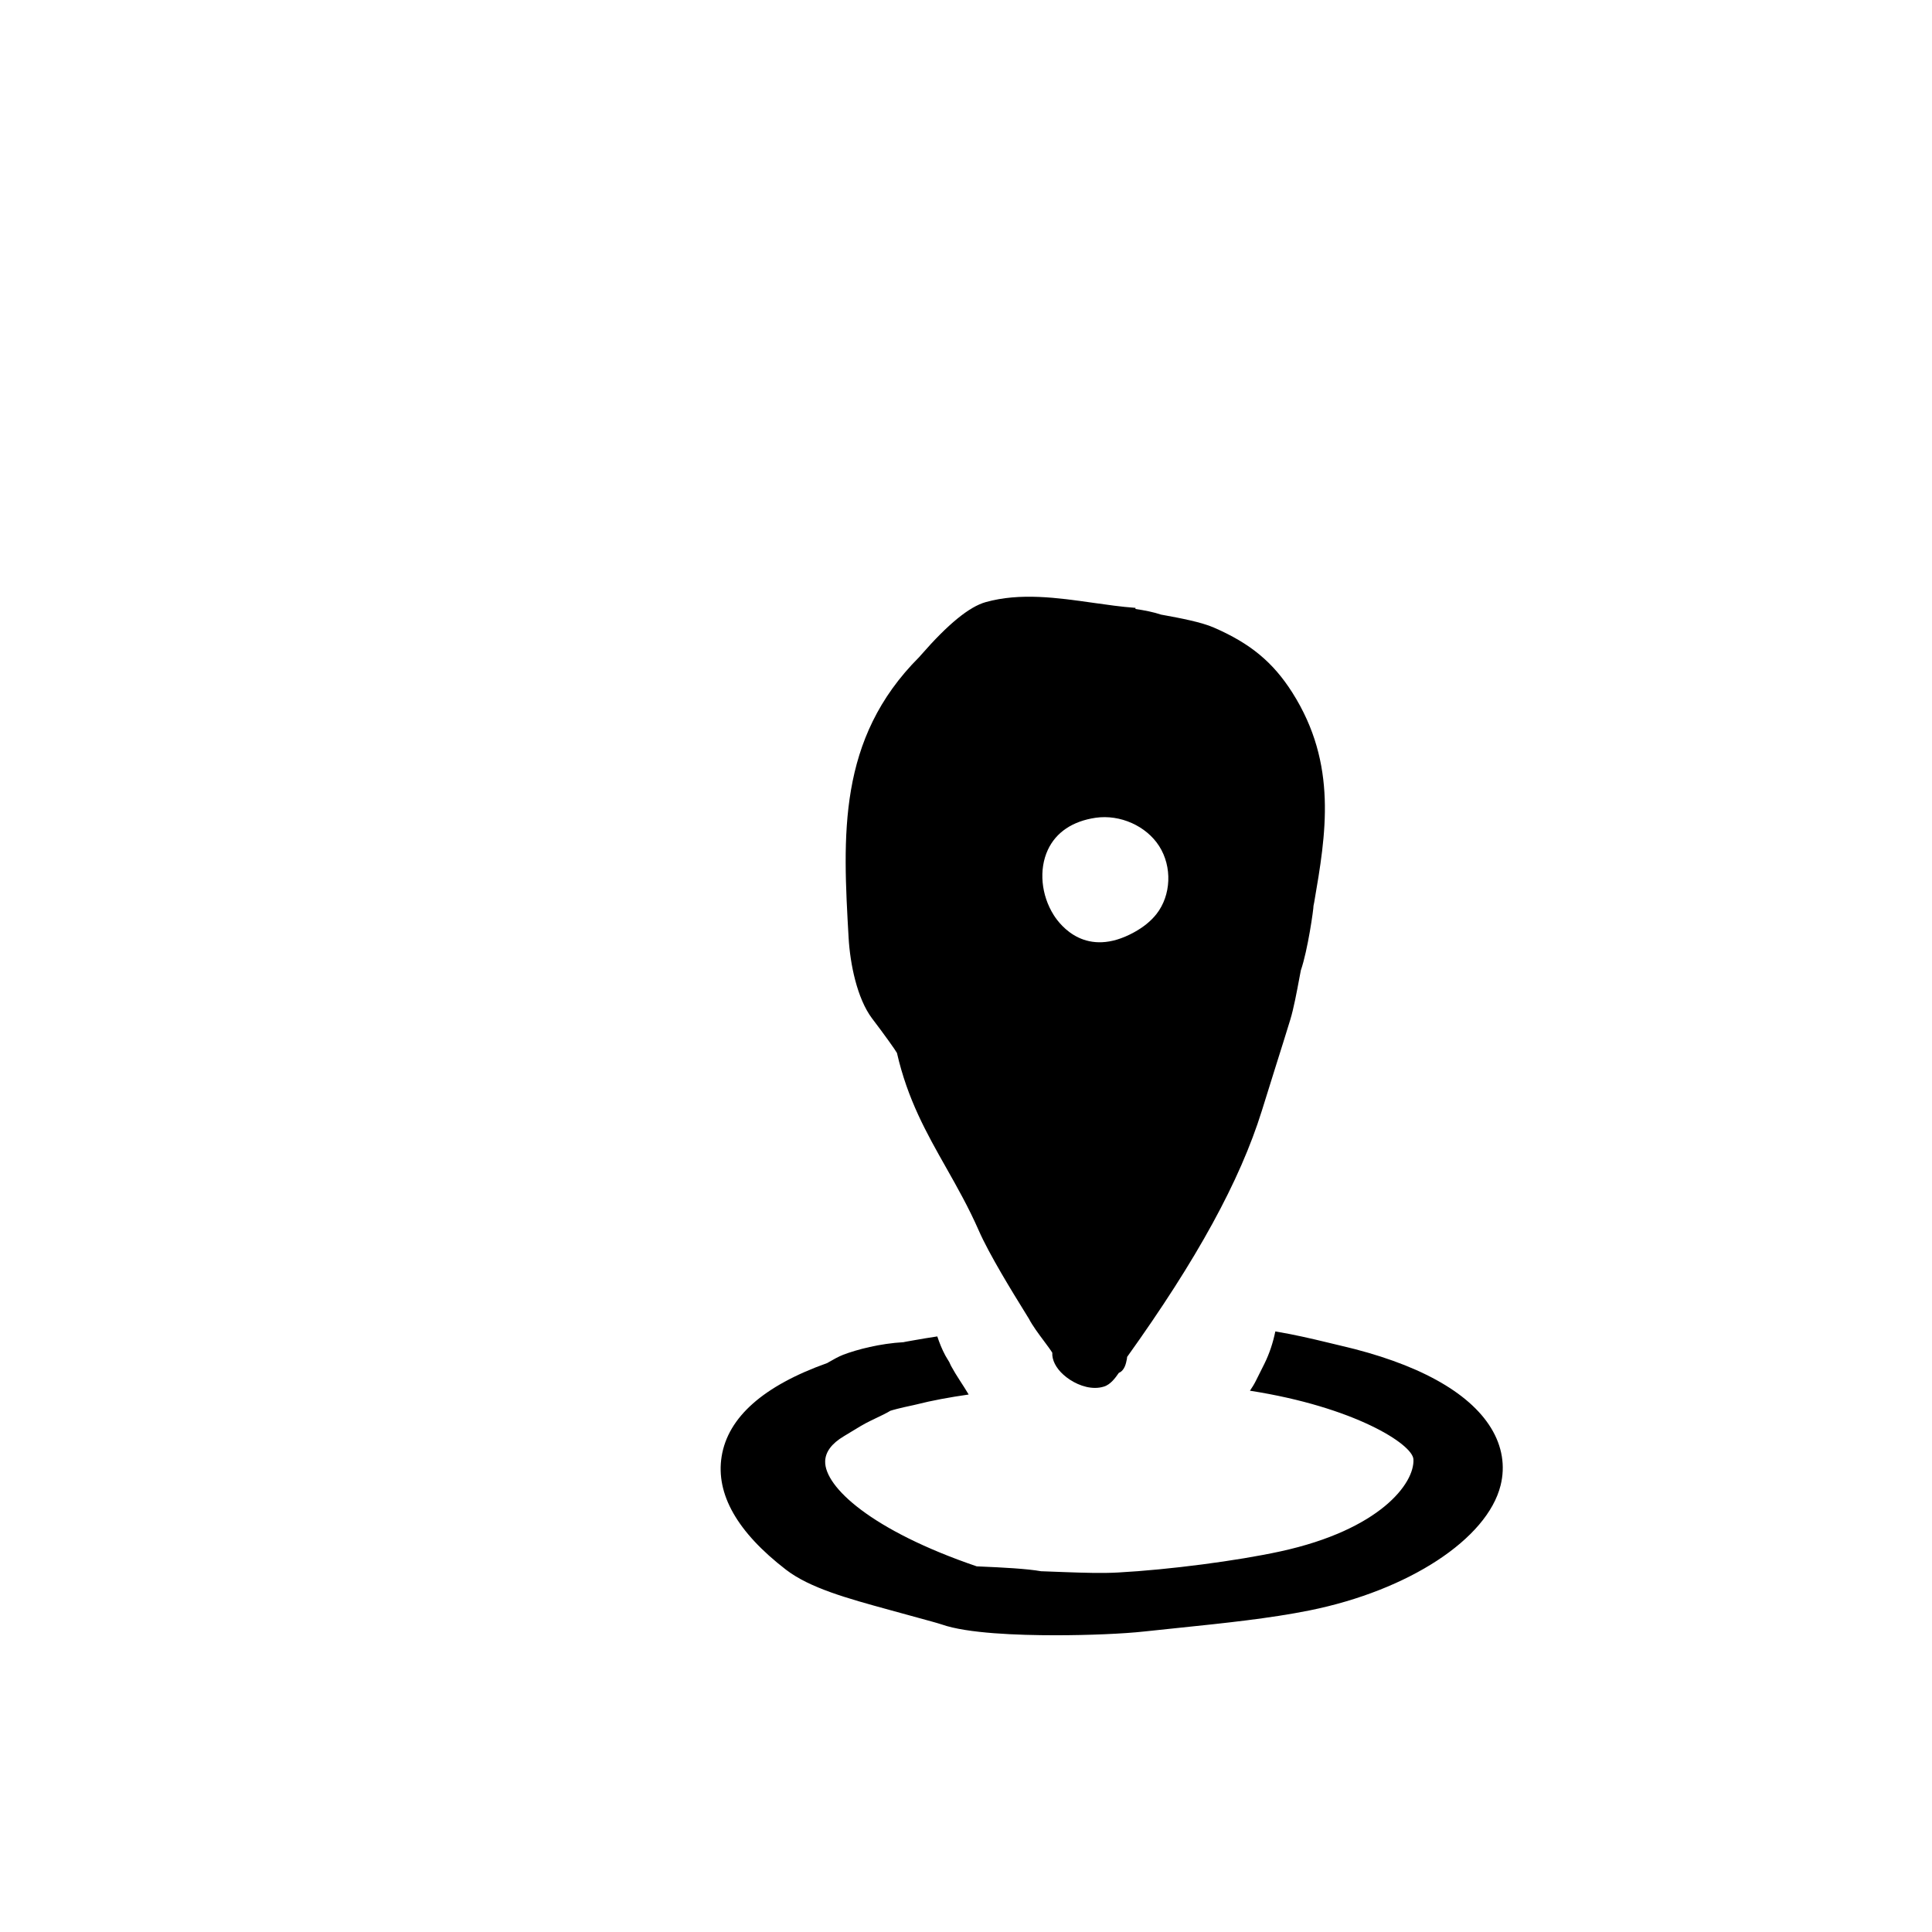
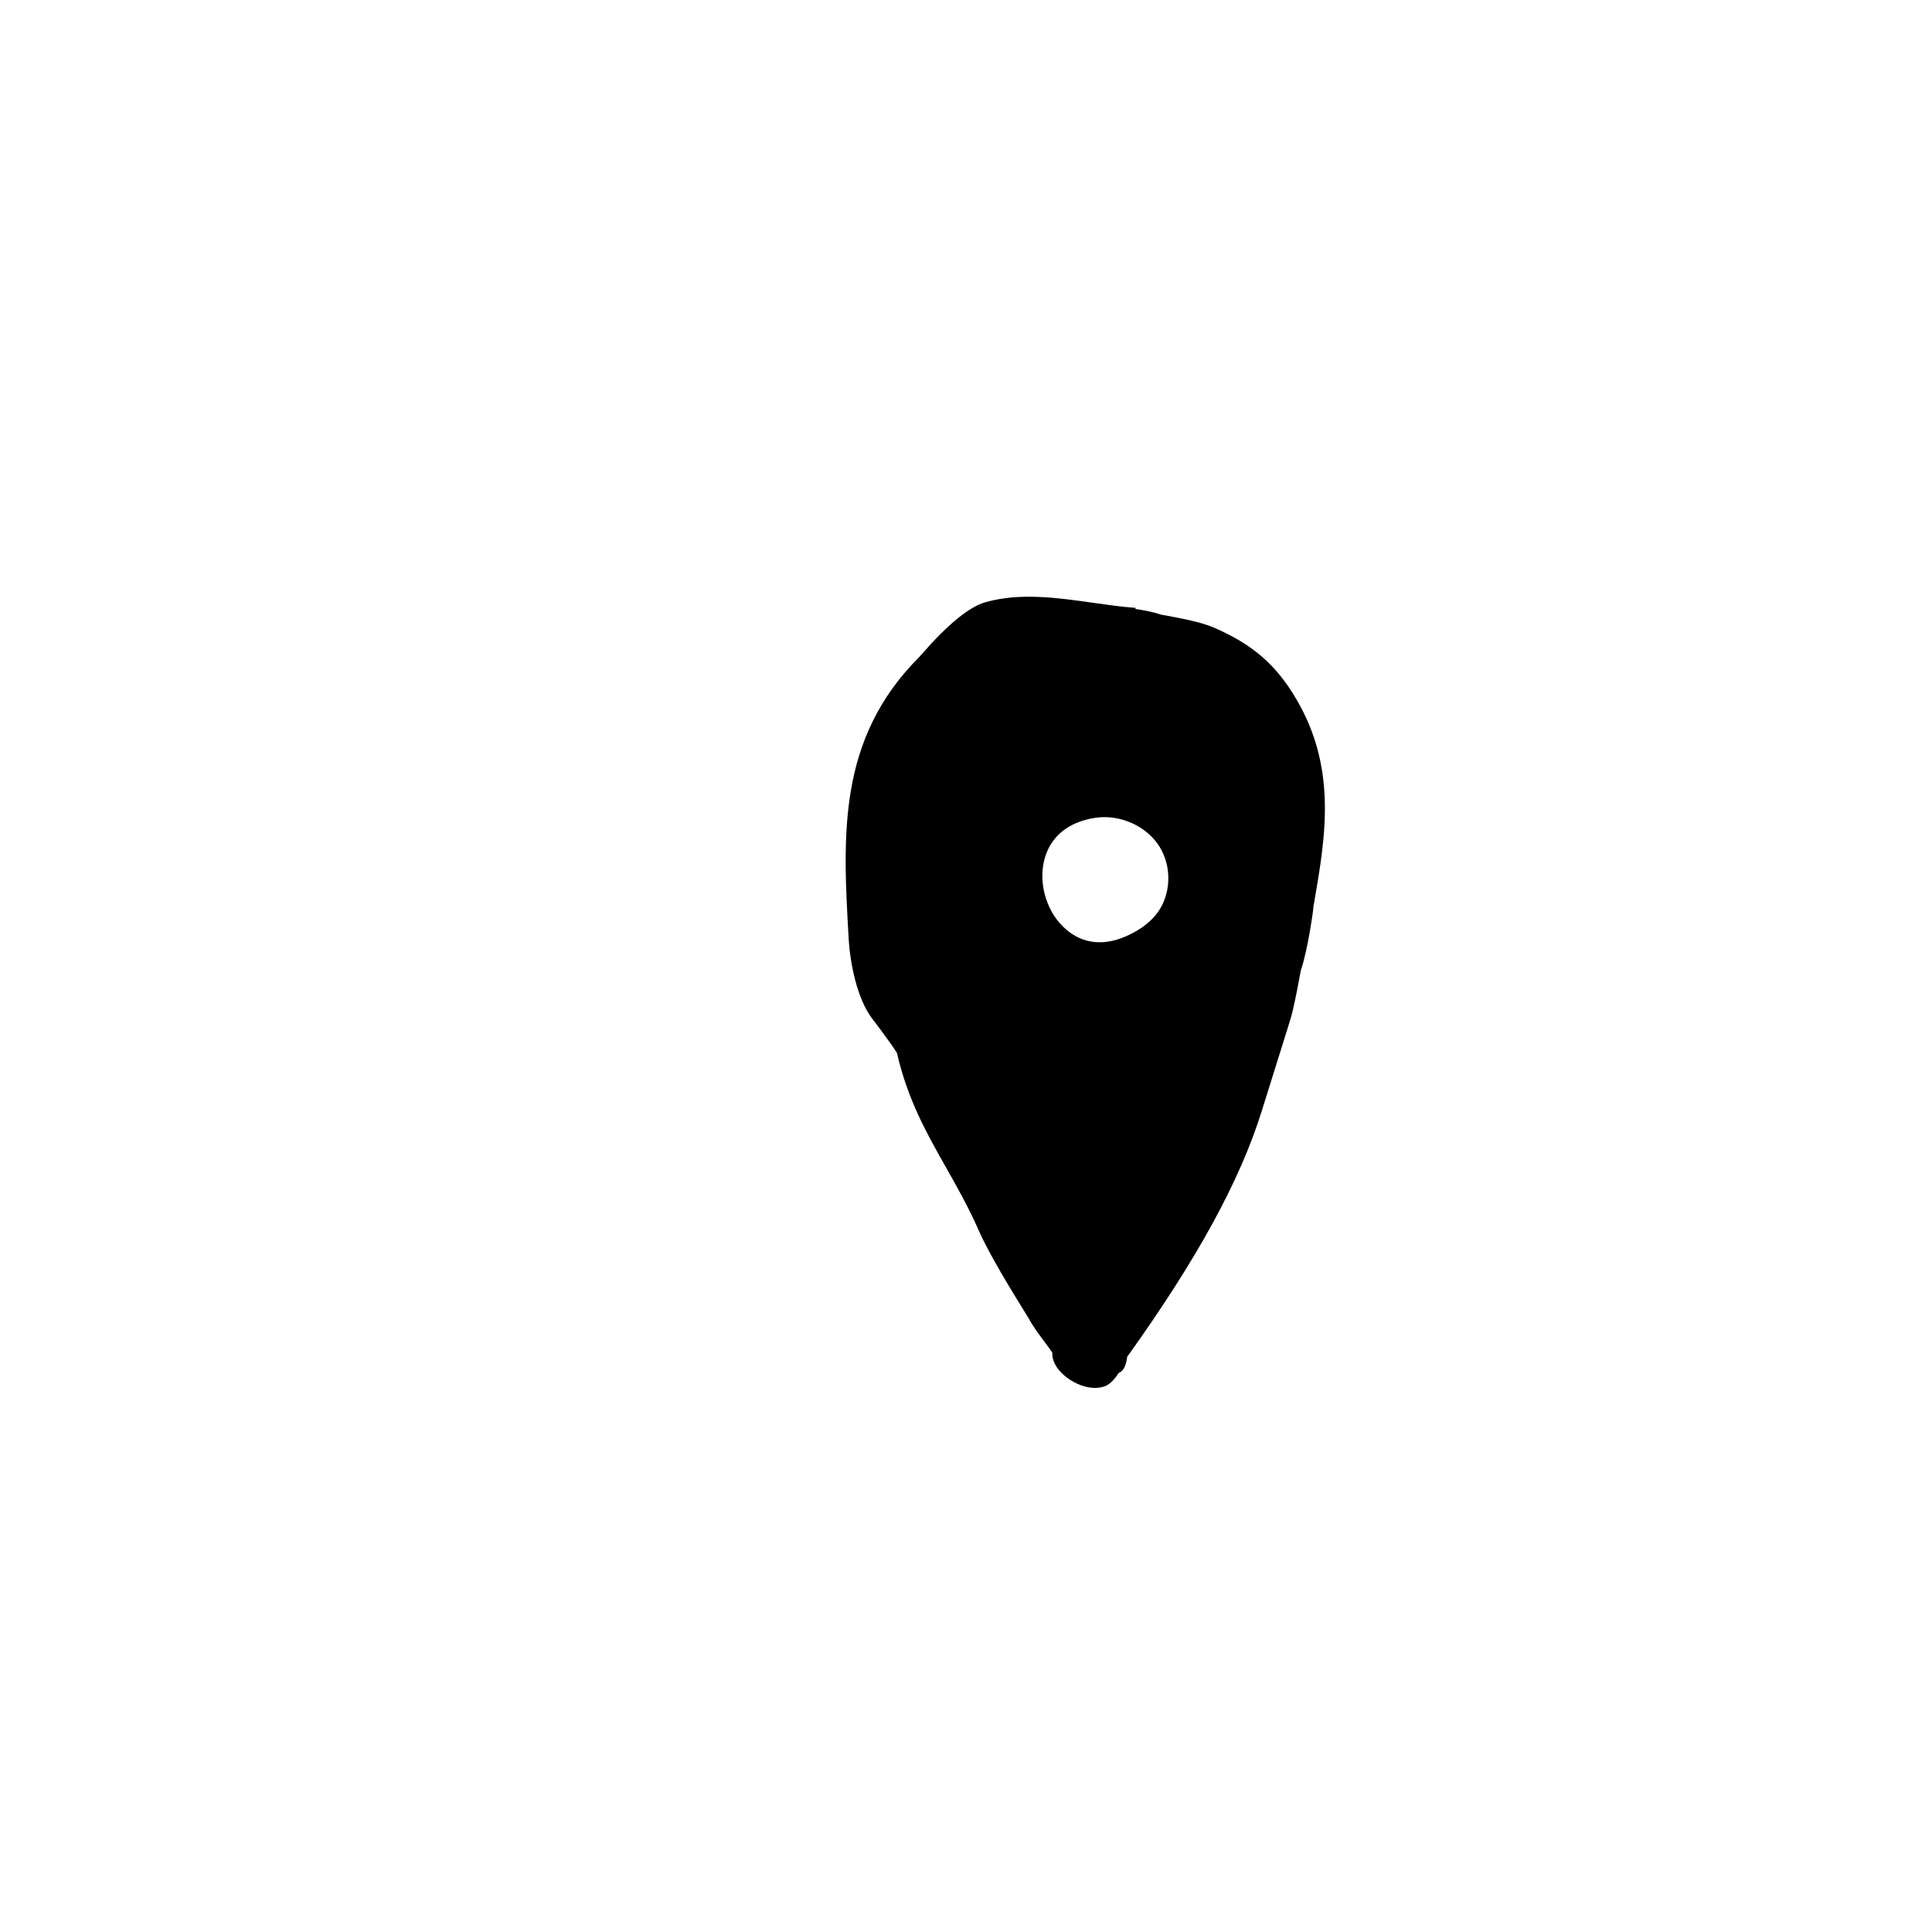
<svg xmlns="http://www.w3.org/2000/svg" fill="#000000" width="800px" height="800px" version="1.1" viewBox="144 144 512 512">
  <g>
    <path d="m375.11 413.9c3.18 4.16 6.293 8.535 6.594 9.152 2.828 12.344 7.809 21.156 13.09 30.492 2.906 5.148 5.914 10.469 8.551 16.469 2.793 6.434 9.309 16.965 12.098 21.469 0.672 1.082 1.125 1.809 1.25 2.035 0.906 1.762 2.559 3.984 4.019 5.945 0.762 1.023 1.762 2.367 2.156 3.023-0.105 1.93 0.945 4.027 2.957 5.836 2.117 1.906 5.289 3.488 8.359 3.488 0.805 0 1.602-0.109 2.371-0.352 1.777-0.535 3.082-2.383 3.949-3.637 1.535-0.605 1.914-2.555 2.109-3.57 0.059-0.312 0.105-0.609 0.055-0.609 18.57-25.926 29.922-46.668 35.73-65.273 1.238-4.027 2.5-8.027 3.758-12.031 1.266-4.004 2.527-8.016 3.762-12.047 0.898-2.875 1.789-7.672 2.383-10.844 0.227-1.199 0.383-2.086 0.434-2.289 1.863-5.391 3.394-16.383 3.356-17.105l0.191-0.953c3.09-17.961 6.277-36.531-5.805-55.566-5.106-8.035-11.129-13.027-20.812-17.227-3.273-1.449-9.254-2.559-12.473-3.152-0.805-0.152-1.391-0.25-1.512-0.277-1.844-0.637-4.301-1.125-6.777-1.496l0.02-0.297-0.266-0.016c-3.492-0.258-7.09-0.77-10.887-1.309-9.543-1.359-19.406-2.75-28.555-0.191-4.367 1.23-9.969 5.805-17.125 14l-0.488 0.555c-21.715 21.715-20.254 47.344-18.707 74.473 0.395 6.816 2.223 15.992 6.215 21.305zm46.559-44.637c2.168-4.695 6.566-7.652 12.711-8.551 6.481-0.918 13.387 2.16 16.809 7.512 3.5 5.473 3.195 13.047-0.73 18.027-1.457 1.848-3.465 3.477-5.953 4.836-12.652 6.941-19.457-1.75-21.25-4.57-3.352-5.305-3.977-12.078-1.586-17.254z" />
-     <path d="m539.15 522.45c-5.891-9.629-19.672-17.176-39.867-21.844l-3.699-0.887c-4.082-0.988-8.777-2.074-13.609-2.875-0.605 2.922-1.527 5.824-2.926 8.629-0.746 1.492-1.492 2.984-2.238 4.473-0.457 0.918-0.992 1.777-1.562 2.609 27.625 4.297 43.105 14.168 43.324 18.172 0.352 6.387-8.891 18.656-35.199 24.398-11.516 2.516-29.609 4.871-43.023 5.602-4.188 0.238-9.059 0.086-14.105-0.098-4.125-0.152-5.824-0.23-6.184-0.23-0.074 0-0.09 0-0.055 0.012-3.934-0.695-10.254-1.012-16.254-1.27l-0.902-0.039c-27.855-9.492-40.355-21.062-40.172-27.852 0.066-2.481 1.738-4.715 4.949-6.629l2.035-1.234c1.598-0.977 3.246-2 5.062-2.875 2.934-1.391 4.383-2.106 5.219-2.637 0.648-0.211 2.316-0.691 6.125-1.496l0.66-0.152c4.219-1.078 8.969-1.945 13.98-2.664-1.5-2.543-3.238-4.938-4.644-7.531-0.203-0.367-0.316-0.715-0.504-1.078-0.336-0.574-0.711-1.129-1.031-1.719-0.891-1.648-1.562-3.352-2.137-5.066-1.805 0.25-4.367 0.699-6.625 1.094-1.109 0.195-2.359 0.414-2.289 0.43-6.266 0.344-12.379 1.945-16.031 3.336-1.223 0.48-2.644 1.27-3.812 1.953l-0.406 0.238c-16.898 6.027-26.312 14.355-27.988 24.758-1.602 9.961 4.137 20.059 17.062 30.016 6.312 4.852 16.281 7.594 27.266 10.609l11.215 3.078c0.82 0.215 2.371 0.676 2.832 0.832 6.691 2.352 20.078 2.848 30.121 2.848 8.812 0 18.055-0.395 23.543-1.004 3.023-0.332 6.121-0.656 9.285-0.977 11.773-1.215 23.957-2.481 34.508-4.609 26.242-5.305 47.047-18.914 50.594-33.109 1.293-5.16 0.422-10.414-2.516-15.211z" />
  </g>
</svg>